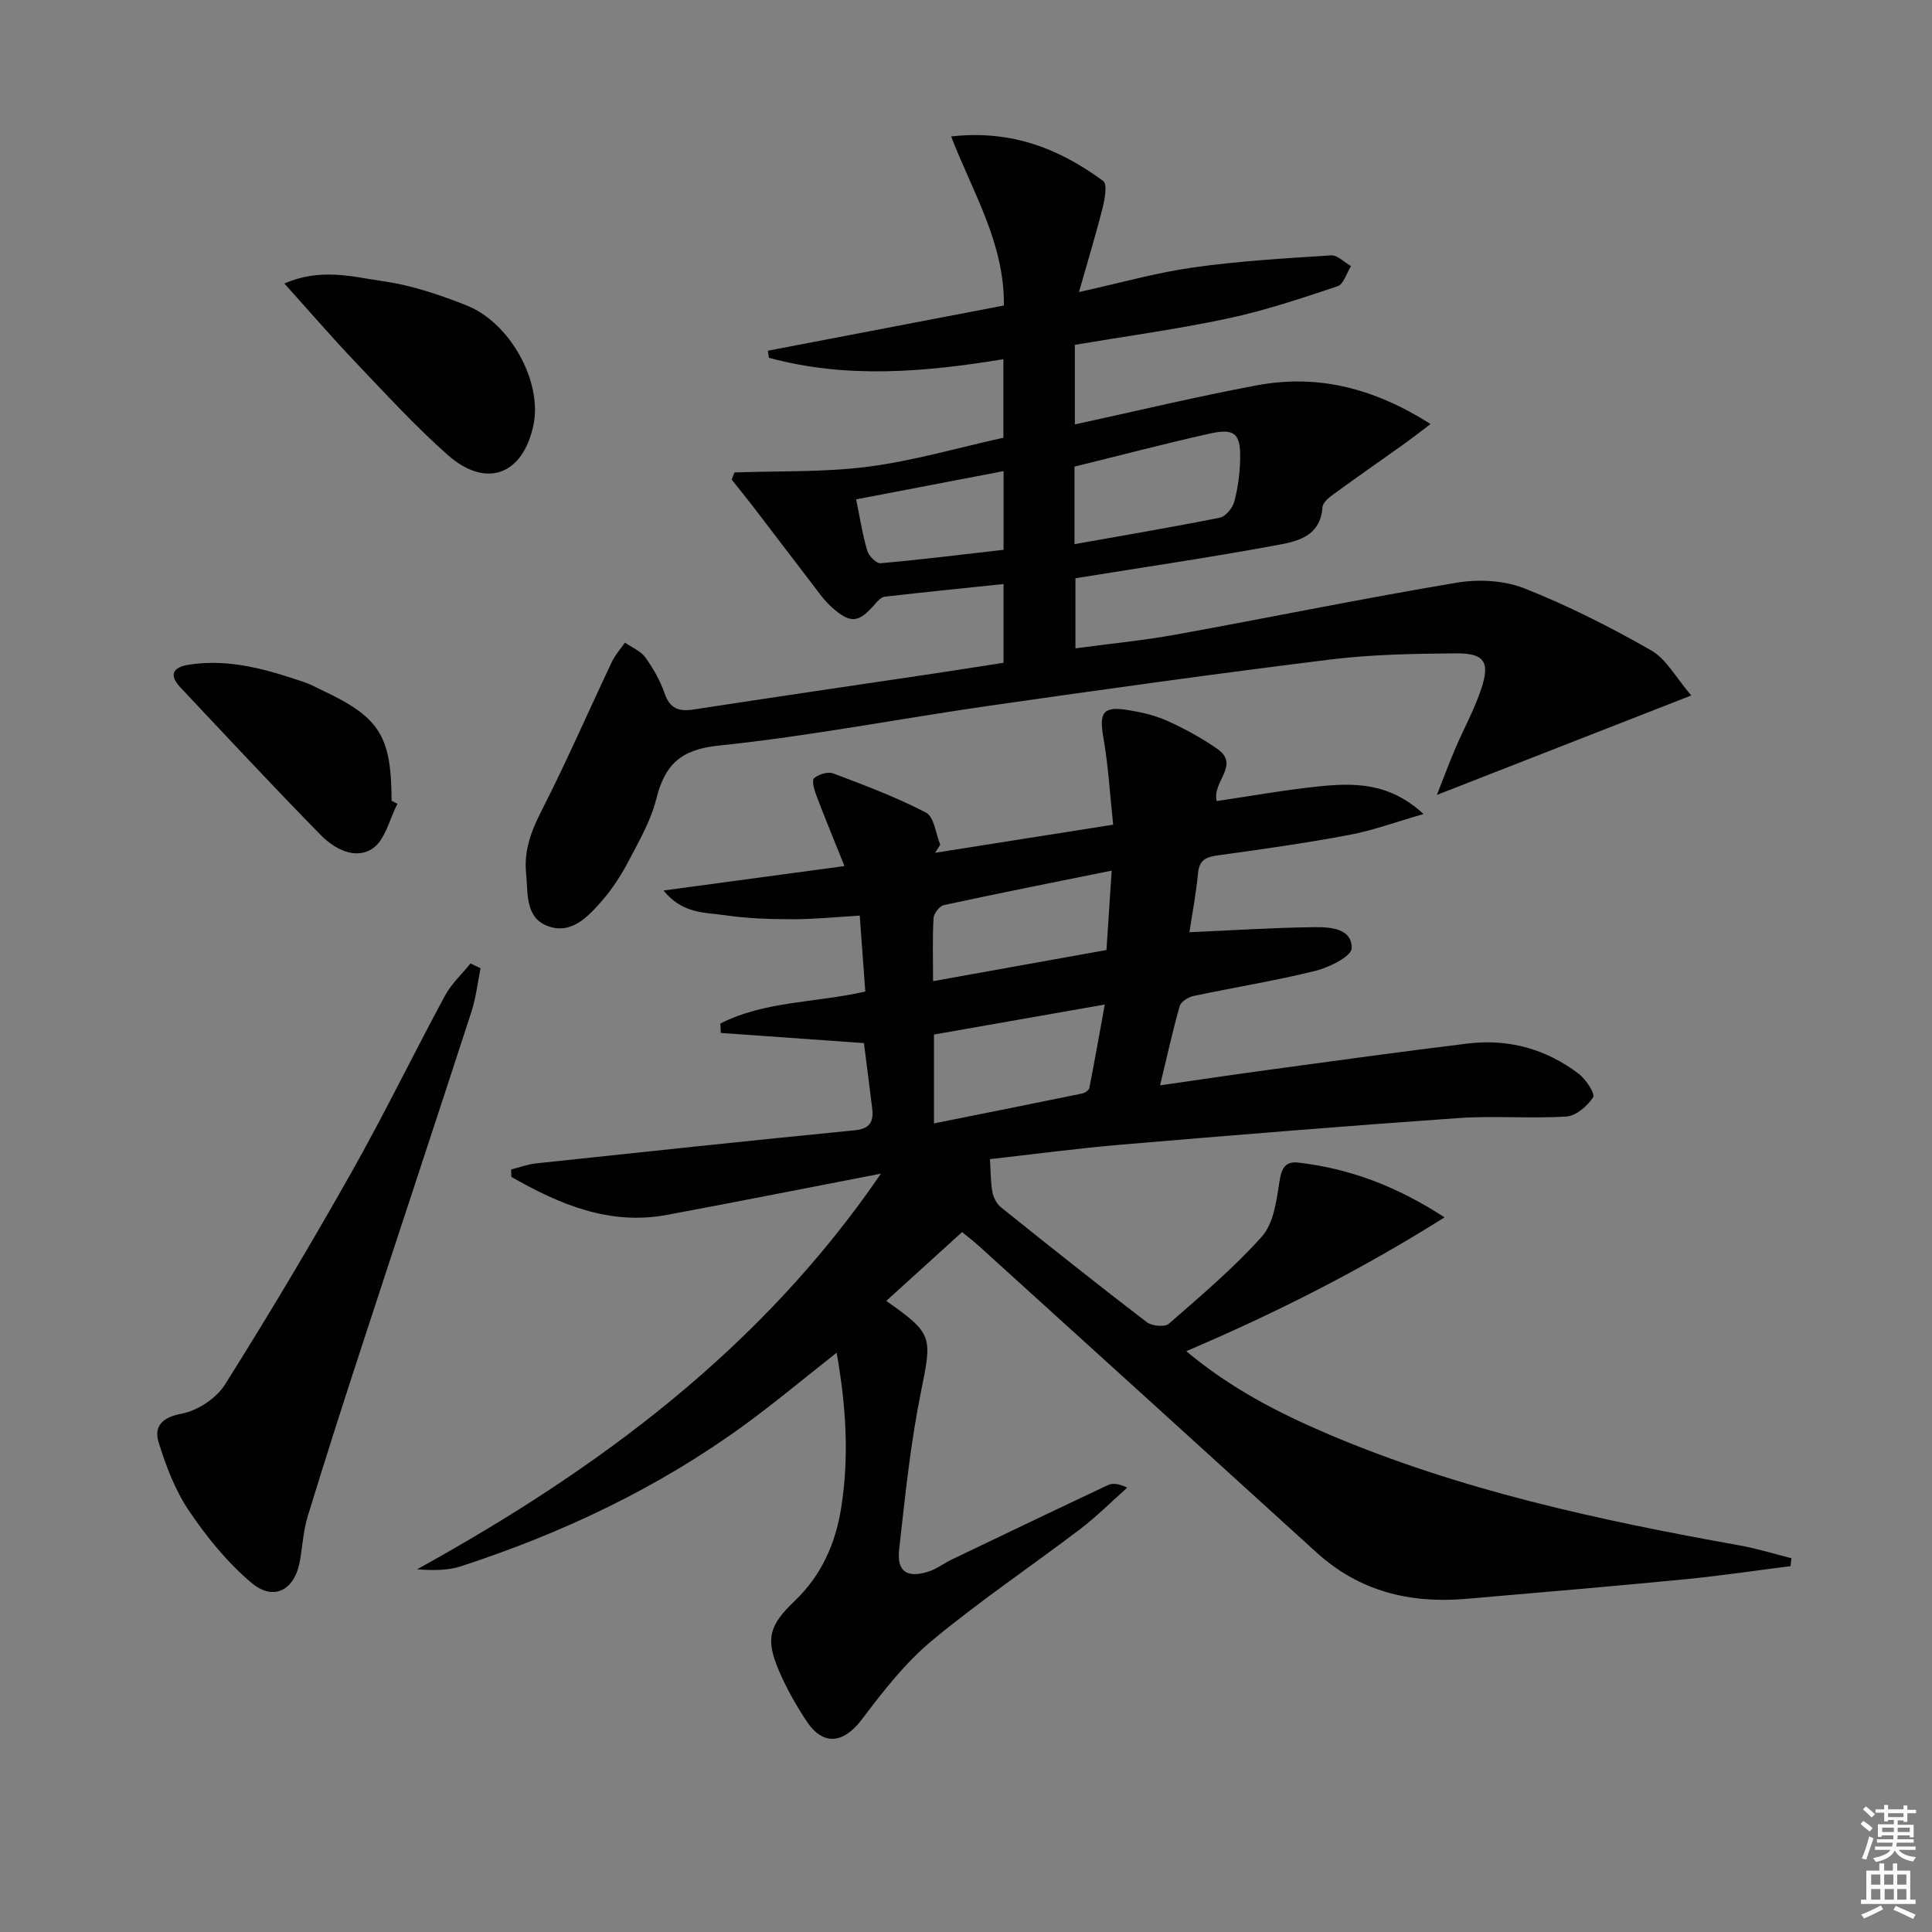
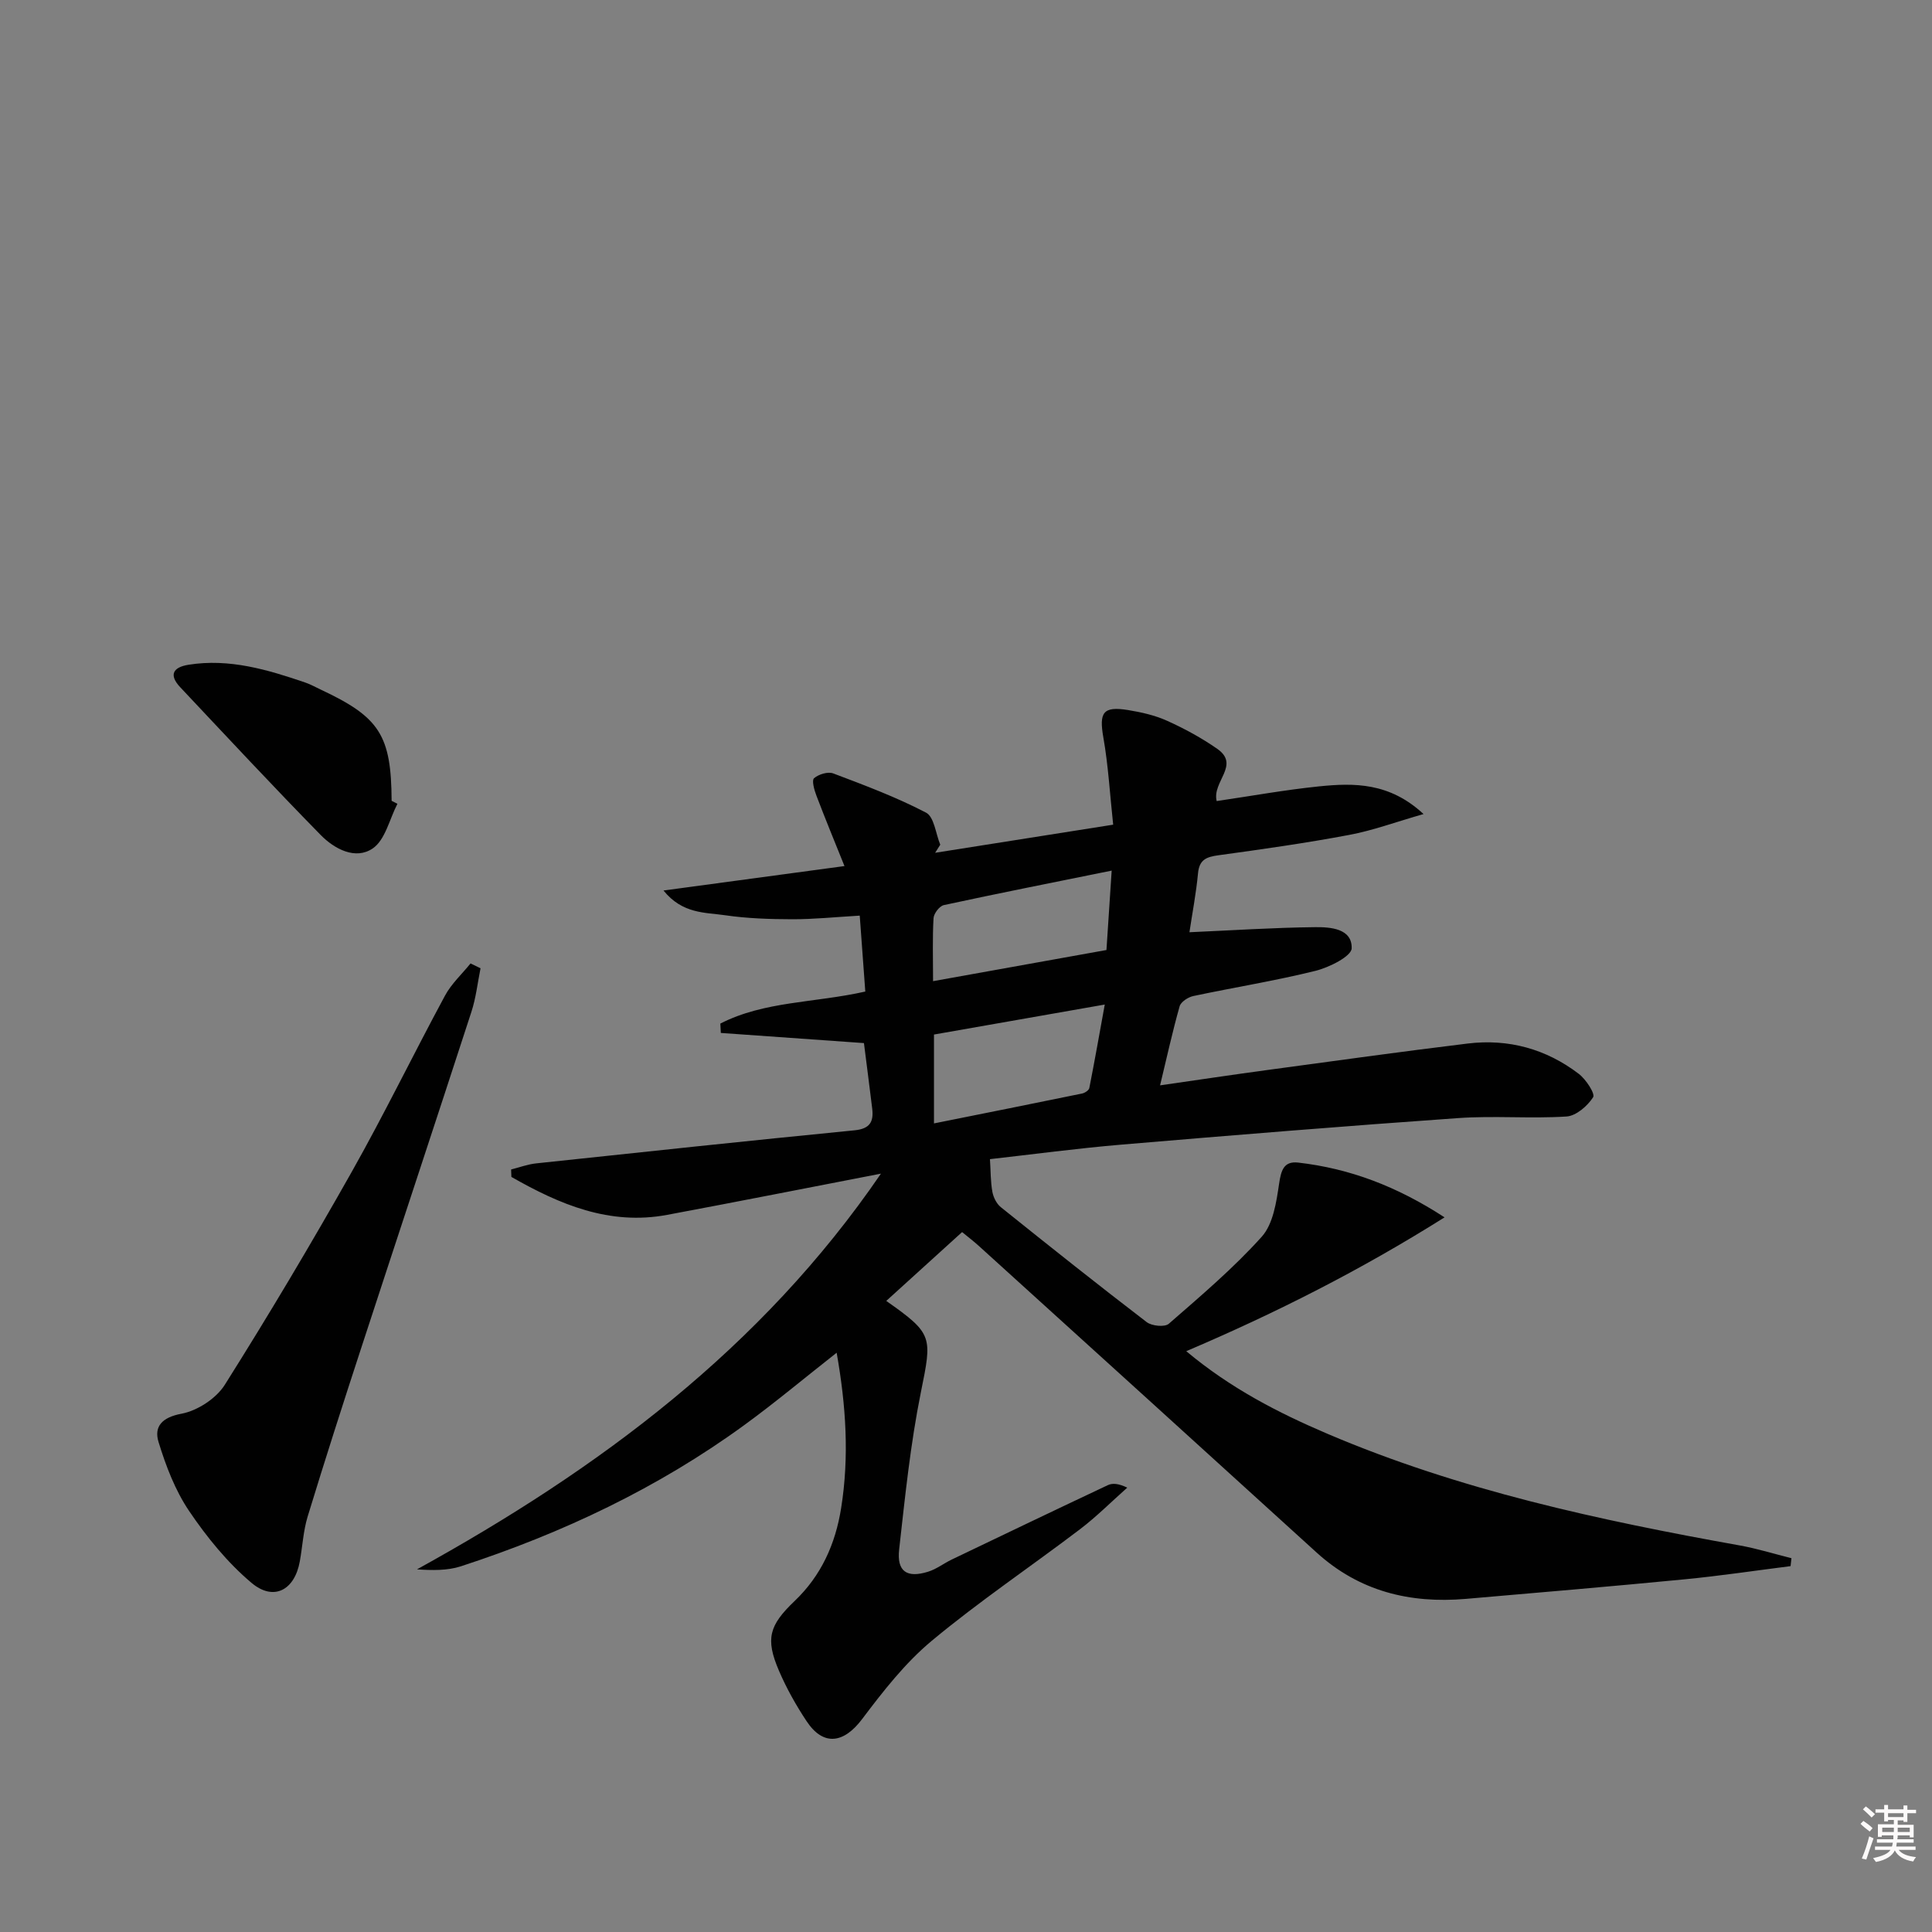
<svg xmlns="http://www.w3.org/2000/svg" enable-background="new 0 0 400 400" viewBox="0 0 400 400">
  <rect x="0" y="0" width="400" height="400" fill="#808080" stroke="none" />
  <path d="m385.2 377.6.6-.6c.6.4 1.3.9 1.9 1.5l-.6.7c-.8-.6-1.4-1.1-1.9-1.6zm.3 7.1c.6-1.4 1.1-2.9 1.5-4.5.3.1.6.3.9.4-.5 1.4-1 2.9-1.5 4.4l-.9-.2zm.2-10.1.6-.6c.7.5 1.3 1.1 1.9 1.6l-.7.7c-.6-.6-1.2-1.2-1.8-1.7zm8.4-.8h.8v.9h1.8v.7h-1.8v1.8h-.8v-.3h-1.2v.9h3.3v2.6h-.8v-.4h-2.5c0 .3 0 .6-.1.8h3.4v.7h-3.5c0 .3-.1.6-.1.8h4v.7h-3.5c.7.9 1.9 1.3 3.6 1.5-.2.2-.4.5-.6.9-1.9-.3-3.2-1.1-3.8-2.3-.5 1.1-1.8 2-3.9 2.4-.2-.3-.4-.5-.6-.8 1.9-.4 3.1-.9 3.6-1.7h-3.2v-.7h3.5c.1-.2.1-.5.2-.8h-3.3v-.7h3.4c0-.2 0-.5 0-.8h-2.4v.3h-.8v-2.6h3.3v-.9h-1.2v.3h-.8v-1.8h-1.8v-.7h1.8v-.9h.8v.9h3.2zm-4.4 5.5h2.4c0-.3 0-.6 0-.9h-2.4zm1.2-3.1h3.2v-.8h-3.2zm4.4 2.2h-2.4v.9h2.5v-.9z" fill="#fcfafa" />
-   <path d="m389.2 385.8h.9v1.5h1.8v-1.5h.9v1.5h2.7v6h1.1v.9h-11.3v-.9h1.1v-6h2.7v-1.5zm.2 8.7.5.8c-1.2.6-2.5 1.3-4 1.9-.2-.3-.3-.6-.6-.8 1.6-.6 3-1.3 4.1-1.9zm-2-4.3h1.9v-2.1h-1.9zm0 3.1h1.9v-2.2h-1.9zm2.7-3.1h1.9v-2.1h-1.9zm.1 3.1h1.9v-2.2h-1.9zm2.3 1.3c1.4.6 2.7 1.2 4.1 1.8l-.5.9c-1.5-.7-2.8-1.4-4.1-1.9zm2.2-6.5h-1.9v2.1h1.9zm-1.9 5.2h1.9v-2.2h-1.9z" fill="#fcfafa" />
  <g fill="#010101">
    <path d="m105.82 242.13c1.74-.44 3.46-1.09 5.23-1.27 21.95-2.34 43.89-4.68 65.86-6.84 3.2-.31 4-1.77 3.67-4.51-.54-4.44-1.12-8.88-1.71-13.55-9.99-.71-19.81-1.41-29.63-2.1-.03-.65-.07-1.3-.1-1.94 9.11-4.67 19.49-4.26 30.01-6.63-.37-5.12-.75-10.31-1.15-15.72-5.12.3-9.54.76-13.97.75-4.65-.01-9.34-.16-13.92-.83-4.08-.6-8.8-.24-12.74-5.12 13.04-1.76 24.8-3.35 37.47-5.06-2.02-5.03-3.99-9.79-5.82-14.61-.44-1.15-.99-3.15-.48-3.58.96-.82 2.88-1.41 3.98-.99 6.51 2.46 13.06 4.91 19.21 8.12 1.68.88 2 4.35 2.94 6.64-.35.56-.71 1.11-1.06 1.67 11.94-1.89 23.88-3.77 36.86-5.82-.68-6.32-1.01-12.24-2.03-18.04-.91-5.19-.09-6.54 5.12-5.69 2.76.45 5.59 1.09 8.12 2.24 3.59 1.62 7.11 3.54 10.34 5.79 4.82 3.36-1.12 6.79-.12 10.81 7-1.02 14.07-2.31 21.2-3.04 7.27-.74 14.58-.82 21.63 5.73-5.73 1.64-10.48 3.4-15.39 4.32-8.97 1.69-18.01 2.97-27.05 4.21-2.46.34-3.98.86-4.25 3.71-.4 4.23-1.21 8.41-1.78 12.23 8.87-.39 17.43-.96 25.99-1.05 3.19-.04 7.7.27 7.6 4.37-.04 1.66-4.64 3.96-7.49 4.67-8.35 2.07-16.87 3.43-25.3 5.22-1.08.23-2.57 1.2-2.83 2.12-1.48 5.22-2.64 10.54-4.05 16.37 7.6-1.09 14.91-2.19 22.24-3.18 13.82-1.87 27.63-3.8 41.47-5.48 8.43-1.02 16.22 1.12 22.98 6.28 1.48 1.13 3.43 4.11 2.97 4.84-1.17 1.82-3.52 3.86-5.51 3.99-7.46.48-15-.2-22.46.33-23.2 1.63-46.38 3.52-69.55 5.48-9.26.78-18.48 2.02-27.36 3.02.16 2.49.12 4.66.5 6.76.21 1.15.87 2.48 1.76 3.19 9.99 8.02 20.02 16 30.19 23.79 1.06.81 3.74 1.08 4.58.34 6.63-5.78 13.39-11.51 19.25-18.03 2.36-2.64 3.02-7.15 3.58-10.94.41-2.77.96-4.74 3.95-4.4 10.65 1.22 20.42 4.9 30.31 11.34-17.35 10.91-34.79 19.74-53.48 27.71 9.18 7.68 19.02 12.74 29.23 17.1 27.36 11.67 56.21 17.89 85.33 23.11 3.62.65 7.16 1.75 10.74 2.65-.06.55-.12 1.09-.18 1.64-7.34.93-14.67 2.03-22.03 2.74-15.05 1.46-30.12 2.74-45.19 4.04-11.61 1-22.1-1.57-30.94-9.62-23.27-21.18-46.59-42.31-69.9-63.45-1.08-.98-2.24-1.86-3.47-2.87-5.36 4.86-10.51 9.54-15.7 14.25 9.76 6.86 9.49 7.4 7.16 18.95-2.16 10.7-3.27 21.63-4.49 32.5-.51 4.57 1.59 5.99 6.01 4.61 1.71-.53 3.21-1.71 4.85-2.5 10.76-5.16 21.53-10.32 32.33-15.41.97-.46 2.19-.37 4.04.51-3.25 2.88-6.33 5.98-9.77 8.6-10.2 7.75-20.87 14.92-30.7 23.1-5.51 4.58-10.08 10.45-14.43 16.22-3.8 5.05-8.03 5.66-11.49.44-2.2-3.31-4.18-6.84-5.74-10.49-2.82-6.58-2.02-9.36 3.25-14.39 5.52-5.26 8.46-11.81 9.64-19.26 1.69-10.61 1.02-21.12-.93-32.15-6.66 5.23-12.72 10.31-19.1 14.96-17.9 13.05-37.69 22.4-58.68 29.25-2.82.92-5.96.85-9.11.64 37.59-20.74 71.28-45.69 96.06-81.93-14.74 2.85-29.48 5.77-44.24 8.53-12 2.25-22.32-2.18-32.27-7.85-.01-.53-.04-1.03-.06-1.54zm87.55-9.54c10.66-2.14 20.67-4.13 30.67-6.19.57-.12 1.39-.66 1.49-1.13 1.1-5.56 2.08-11.14 3.2-17.29-12.48 2.19-23.95 4.2-35.36 6.21zm35.71-35.9c.37-5.61.7-10.66 1.08-16.44-12.17 2.47-23.47 4.7-34.74 7.14-.9.19-2.08 1.73-2.14 2.7-.24 4.09-.1 8.21-.1 13.05 12.22-2.2 23.71-4.26 35.9-6.45z" />
-     <path d="m297.49 164.58c1.41-3.57 2.53-6.6 3.8-9.57 1.76-4.11 3.94-8.08 5.36-12.3 1.91-5.67.7-7.49-5.25-7.44-8.64.08-17.34.21-25.9 1.27-23.55 2.91-47.06 6.19-70.55 9.56-18.72 2.68-37.33 6.32-56.12 8.26-7.95.82-11.19 3.97-12.96 11.08-1.11 4.44-3.51 8.61-5.67 12.73-1.53 2.93-3.36 5.79-5.52 8.27-2.96 3.4-6.49 7.2-11.43 5.23-4.54-1.81-3.93-6.77-4.33-10.88-.45-4.65 1-8.6 3.11-12.75 5.2-10.19 9.77-20.7 14.67-31.05.67-1.42 1.78-2.63 2.69-3.94 1.43 1 3.24 1.72 4.21 3.05 1.64 2.27 3.09 4.81 4 7.45 1.1 3.2 2.97 3.81 6.03 3.34 16.57-2.55 33.15-4.97 49.73-7.44 4.74-.71 9.47-1.46 14.41-2.23 0-5.35 0-10.44 0-16.3-8.27.86-16.43 1.68-24.59 2.62-.69.08-1.4.81-1.91 1.4-3.51 4.09-5.15 4.29-9.16.69-1.46-1.31-2.61-2.98-3.81-4.55-4.13-5.37-8.22-10.77-12.34-16.15-1.46-1.9-2.98-3.76-4.48-5.64.19-.49.38-.98.58-1.47 9.24-.34 18.57-.01 27.71-1.2 9.34-1.21 18.48-3.9 27.97-5.99 0-5.34 0-10.61 0-16.26-16.29 2.67-32.49 4.09-48.55-.3-.07-.49-.13-.97-.2-1.46 16.26-3.11 32.52-6.23 48.86-9.36.11-12.96-6.42-23.34-10.93-35 12.61-1.42 22.51 2.62 31.5 9.23.86.63.33 3.67-.11 5.44-1.36 5.43-3 10.79-4.92 17.54 8.65-1.9 16.09-4.03 23.68-5.09 9.44-1.33 19-1.89 28.52-2.5 1.32-.08 2.74 1.44 4.12 2.22-.91 1.44-1.52 3.76-2.78 4.18-7.49 2.5-15.03 5.02-22.74 6.67-10.36 2.21-20.9 3.64-31.65 5.45v16.48c12.8-2.78 25.2-5.76 37.72-8.1 12.59-2.35 24.23.59 35.93 8.02-2.35 1.77-3.95 3.03-5.61 4.21-4.86 3.47-9.76 6.87-14.58 10.39-.91.66-2.13 1.68-2.19 2.61-.46 6.32-5.56 7.15-9.93 7.95-13.54 2.5-27.17 4.5-41.22 6.77v14.51c7.06-.95 13.96-1.61 20.75-2.84 19.4-3.52 38.73-7.49 58.18-10.75 4.52-.76 9.81-.49 14.01 1.17 9.03 3.57 17.78 8 26.22 12.82 3.19 1.82 5.2 5.71 8.34 9.36-17.93 7.01-34.74 13.58-52.67 20.59zm-75.03-51.92c10.31-1.84 20.23-3.5 30.08-5.48 1.21-.24 2.66-2.01 3.01-3.34.76-2.85 1.15-5.87 1.21-8.83.11-5.24-1.13-6.38-6.24-5.25-9.34 2.08-18.59 4.52-28.06 6.85zm-45.21-9.27c.81 3.9 1.33 7.34 2.31 10.64.32 1.08 1.89 2.66 2.75 2.58 8.5-.75 16.98-1.81 25.47-2.78 0-5.67 0-10.76 0-16.29-10.31 1.98-20.31 3.89-30.53 5.85z" />
    <path d="m99.49 200.47c-.61 3.01-.94 6.11-1.89 9.02-7.54 23.19-15.22 46.34-22.79 69.52-3.8 11.62-7.54 23.27-11.11 34.96-.91 2.99-1.07 6.2-1.63 9.31-1.07 5.94-5.4 8.3-9.99 4.44-4.98-4.19-9.26-9.46-12.93-14.89-2.88-4.26-4.81-9.33-6.33-14.29-.96-3.16.68-5.08 4.73-5.84 3.31-.62 7.2-3.15 8.99-5.99 9.11-14.46 17.86-29.16 26.26-44.05 6.77-12 12.79-24.41 19.34-36.54 1.32-2.45 3.5-4.44 5.28-6.65.69.33 1.38.66 2.07 1z" />
-     <path d="m58.87 58.7c7.56-3.31 14.21-1.37 20.62-.45 5.83.84 11.61 2.8 17.12 4.99 9.08 3.6 15.68 15.85 13.85 24.69-2.14 10.38-9.79 13.31-17.76 6.27-6.71-5.94-12.8-12.6-19-19.1-4.88-5.13-9.52-10.51-14.83-16.4z" />
    <path d="m82.28 166.42c-1.64 3.17-2.51 7.45-5.1 9.23-3.57 2.45-7.94.13-10.78-2.77-9.85-10.04-19.44-20.35-29.08-30.59-2.4-2.55-1.52-4.14 1.71-4.66 8.45-1.35 16.36 1.01 24.2 3.69 1.09.37 2.11.96 3.17 1.45 12.22 5.72 14.61 9.46 14.68 23.03.39.21.79.41 1.2.62z" />
  </g>
</svg>